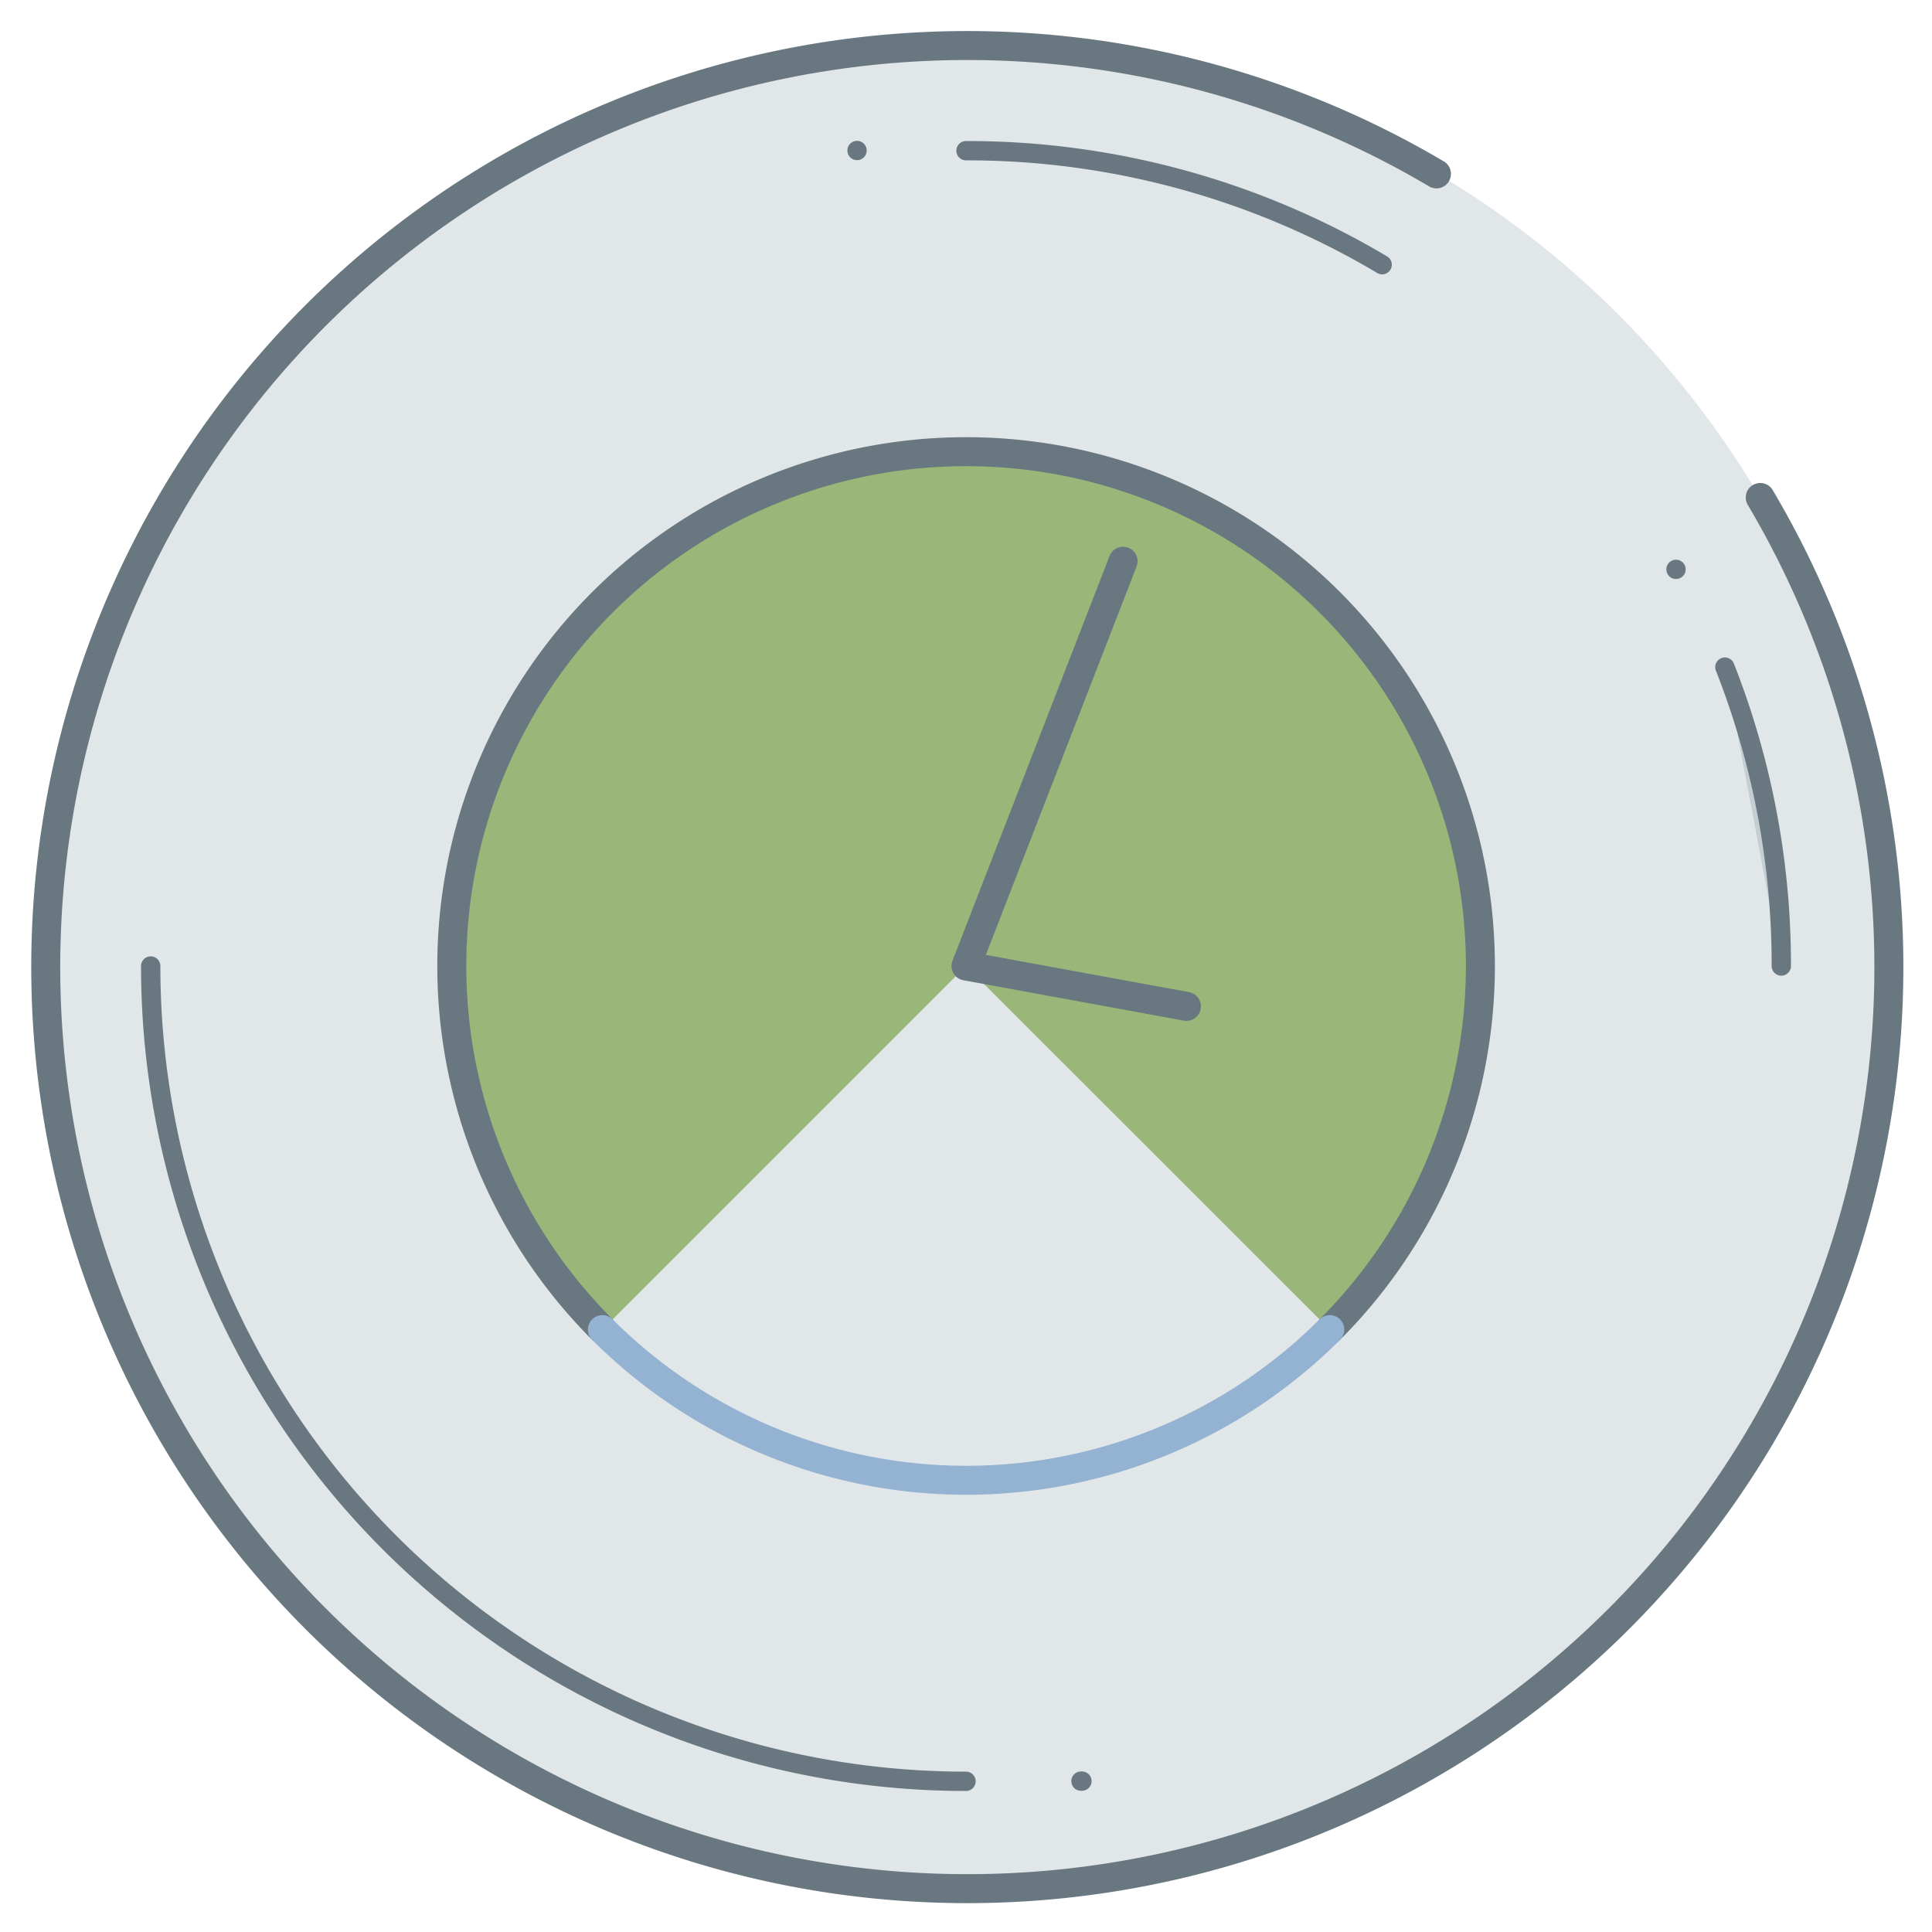
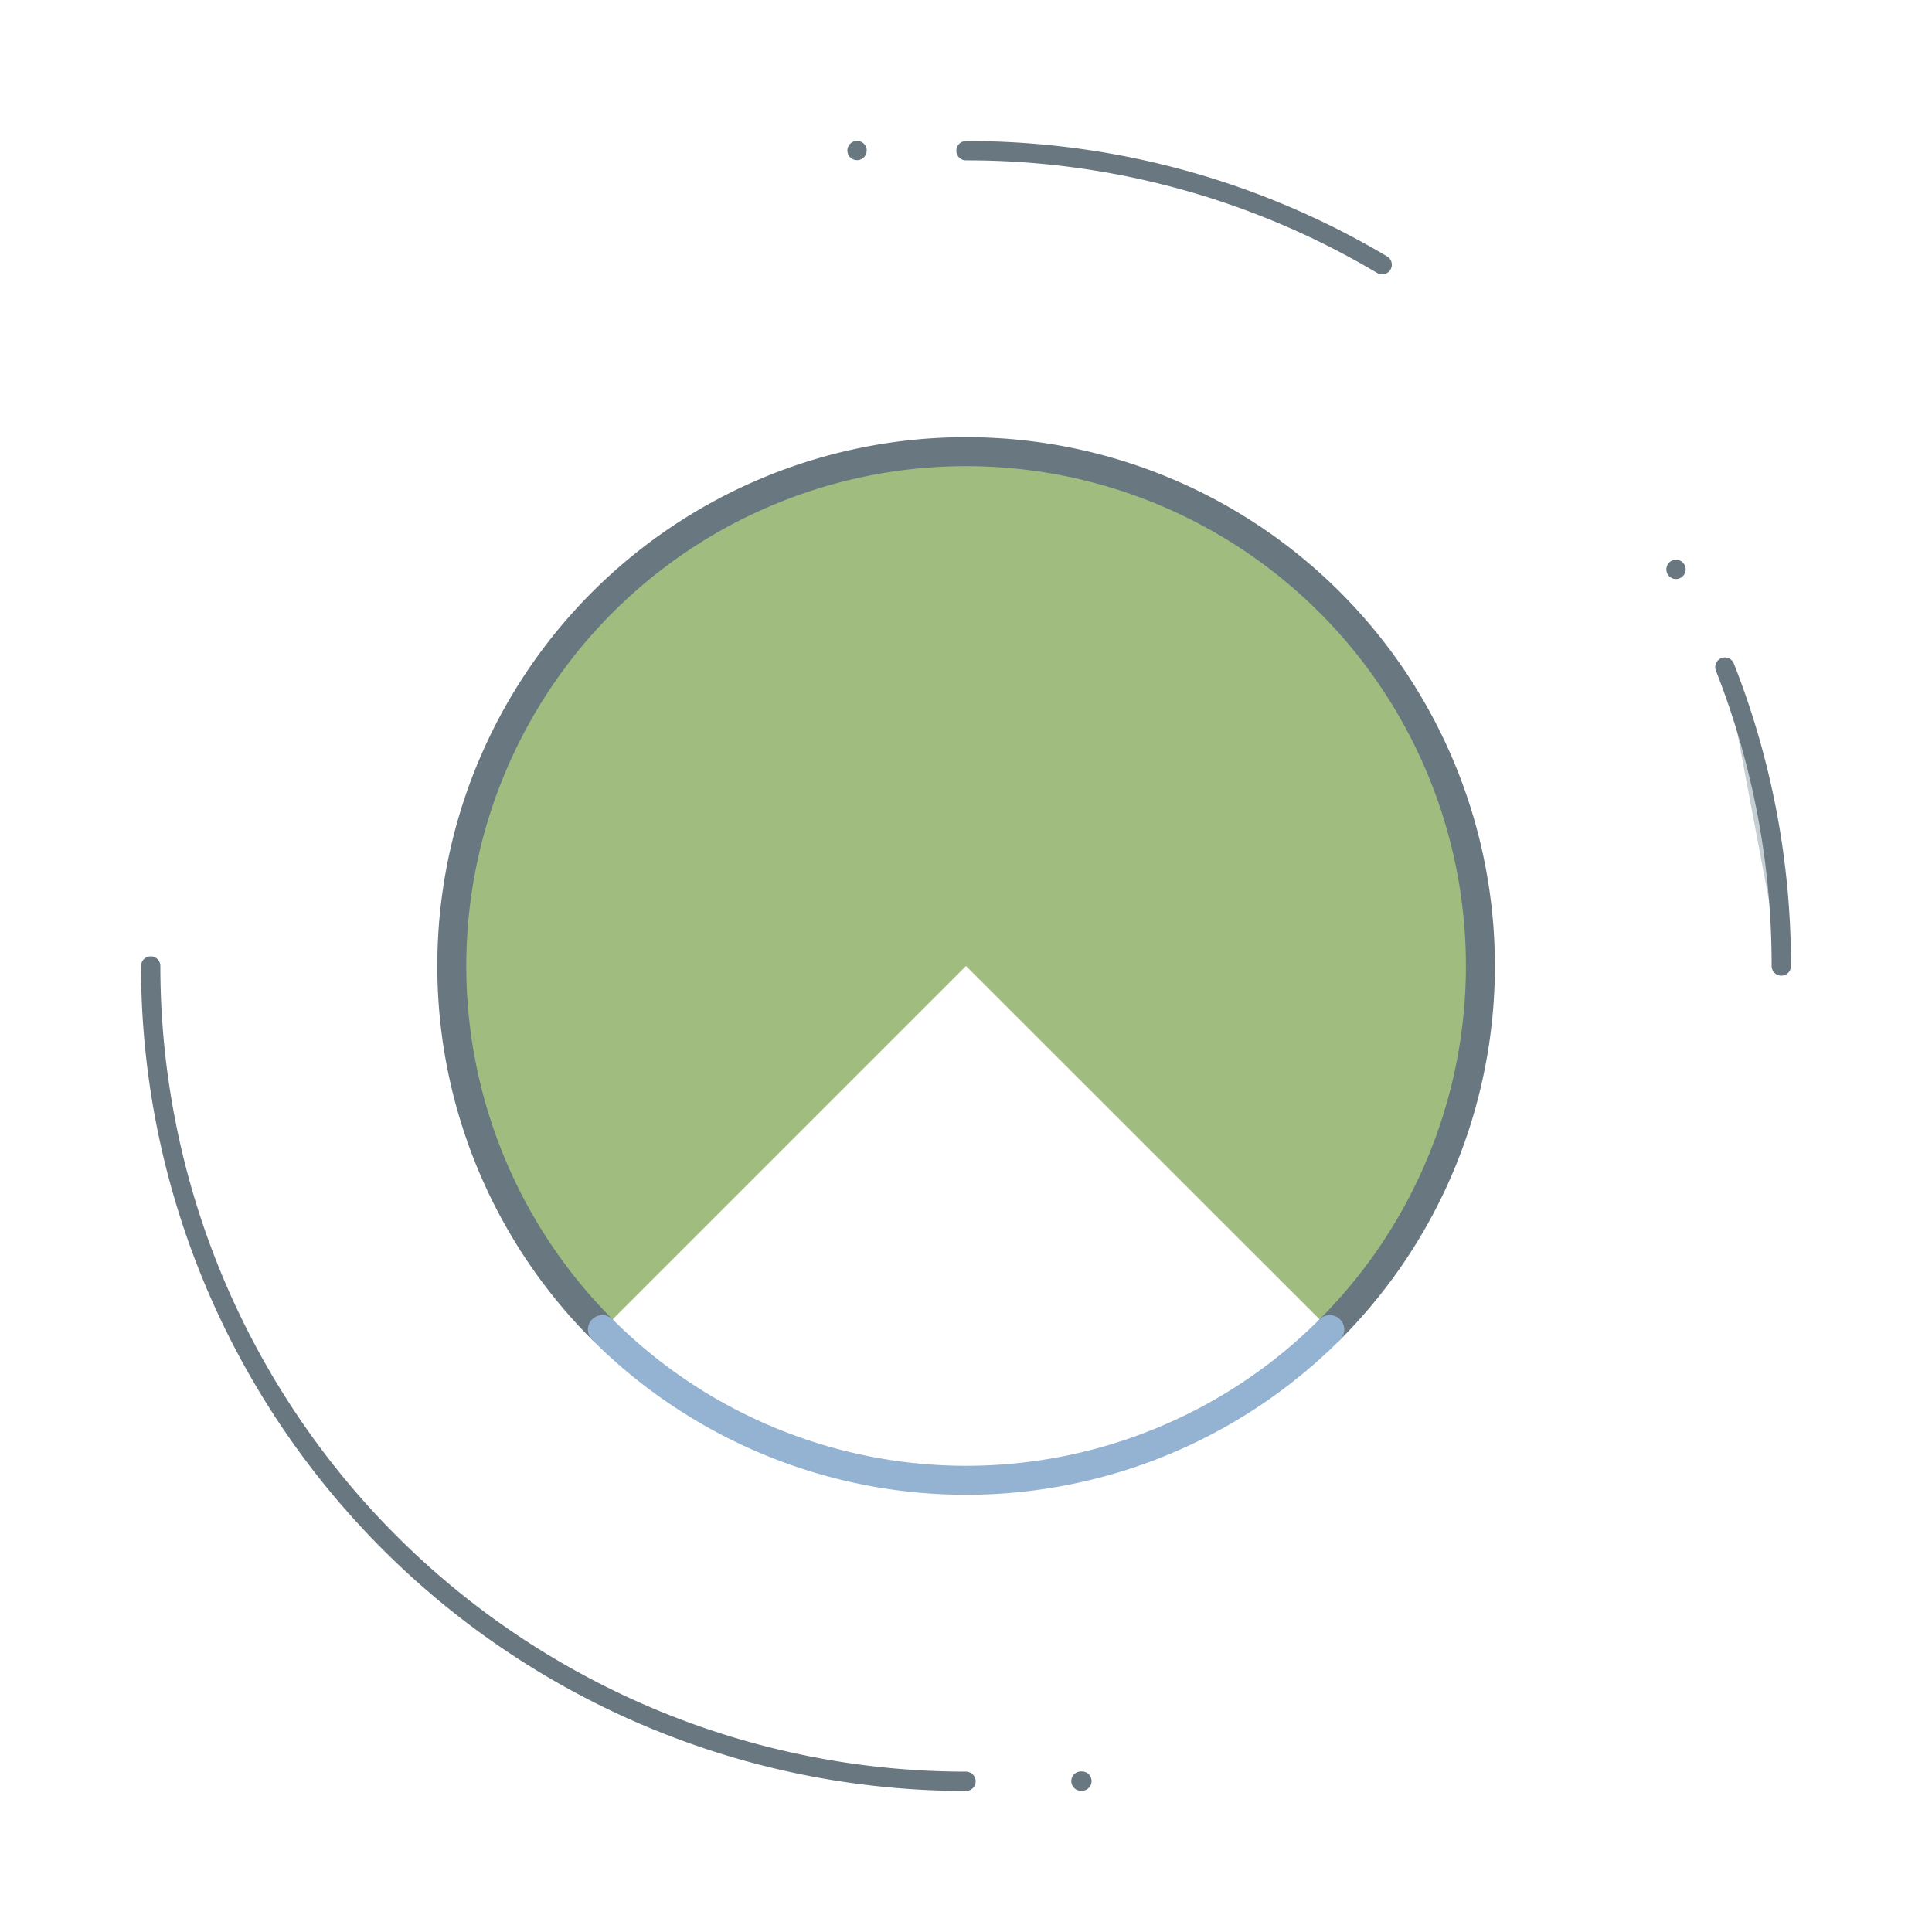
<svg xmlns="http://www.w3.org/2000/svg" id="a5b5dd3d-bff3-4b19-88ba-619b614df95f" data-name="Layer1" viewBox="0 0 100 100">
  <defs>
    <style>.a00f15be-9a52-474a-9dcd-0b1aac674c96,.ad23fd6b-9e31-432a-a90e-c47497ec8a81{fill:#c4ced3;}.a00f15be-9a52-474a-9dcd-0b1aac674c96{opacity:0.5;}.a2187274-086b-4485-9e35-0df080302f75,.bf8b4aec-f10f-4887-a659-993ef2043f74,.f648b868-d26c-48f8-8b03-3cffaa62710a{fill:none;}.ad23fd6b-9e31-432a-a90e-c47497ec8a81,.bf8b4aec-f10f-4887-a659-993ef2043f74,.f648b868-d26c-48f8-8b03-3cffaa62710a{stroke:#687780;}.a2187274-086b-4485-9e35-0df080302f75,.ad23fd6b-9e31-432a-a90e-c47497ec8a81,.bf8b4aec-f10f-4887-a659-993ef2043f74,.f648b868-d26c-48f8-8b03-3cffaa62710a{stroke-linecap:round;stroke-linejoin:round;}.a2187274-086b-4485-9e35-0df080302f75,.f648b868-d26c-48f8-8b03-3cffaa62710a{stroke-width:1.5px;}.a9d5d177-8cab-48b5-86d3-f6f7244f45d8{fill:#80a754;opacity:0.75;}.a2187274-086b-4485-9e35-0df080302f75{stroke:#94b2d1;}</style>
  </defs>
-   <circle class="a00f15be-9a52-474a-9dcd-0b1aac674c96" cx="50" cy="50" r="47.72" />
-   <path class="f648b868-d26c-48f8-8b03-3cffaa62710a" d="M91.11,25.75A47.7,47.7,0,1,1,74.35,9" />
  <path class="bf8b4aec-f10f-4887-a659-993ef2043f74" d="M50,7.8a42,42,0,0,1,21.54,5.9" />
  <path class="bf8b4aec-f10f-4887-a659-993ef2043f74" d="M50,92.2A42.2,42.2,0,0,1,7.8,50" />
  <path class="ad23fd6b-9e31-432a-a90e-c47497ec8a81" d="M89.28,34.53A42.06,42.06,0,0,1,92.2,50" />
  <path class="bf8b4aec-f10f-4887-a659-993ef2043f74" d="M56,92.19l-.05,0" />
  <path class="bf8b4aec-f10f-4887-a659-993ef2043f74" d="M44.36,7.79l0,0" />
  <path class="bf8b4aec-f10f-4887-a659-993ef2043f74" d="M86.75,29.47l0,0" />
  <path class="a9d5d177-8cab-48b5-86d3-f6f7244f45d8" d="M76.62,50a26.56,26.56,0,0,1-7.79,18.82L50,50,31.18,68.82A26.62,26.62,0,1,1,76.62,50Z" />
  <path class="f648b868-d26c-48f8-8b03-3cffaa62710a" d="M31.18,68.82a26.62,26.62,0,1,1,37.65,0" />
-   <polyline class="f648b868-d26c-48f8-8b03-3cffaa62710a" points="58.13 29.05 50 50 61.41 52.09" />
  <path class="a2187274-086b-4485-9e35-0df080302f75" d="M68.83,68.82a26.62,26.62,0,0,1-37.65,0" />
</svg>